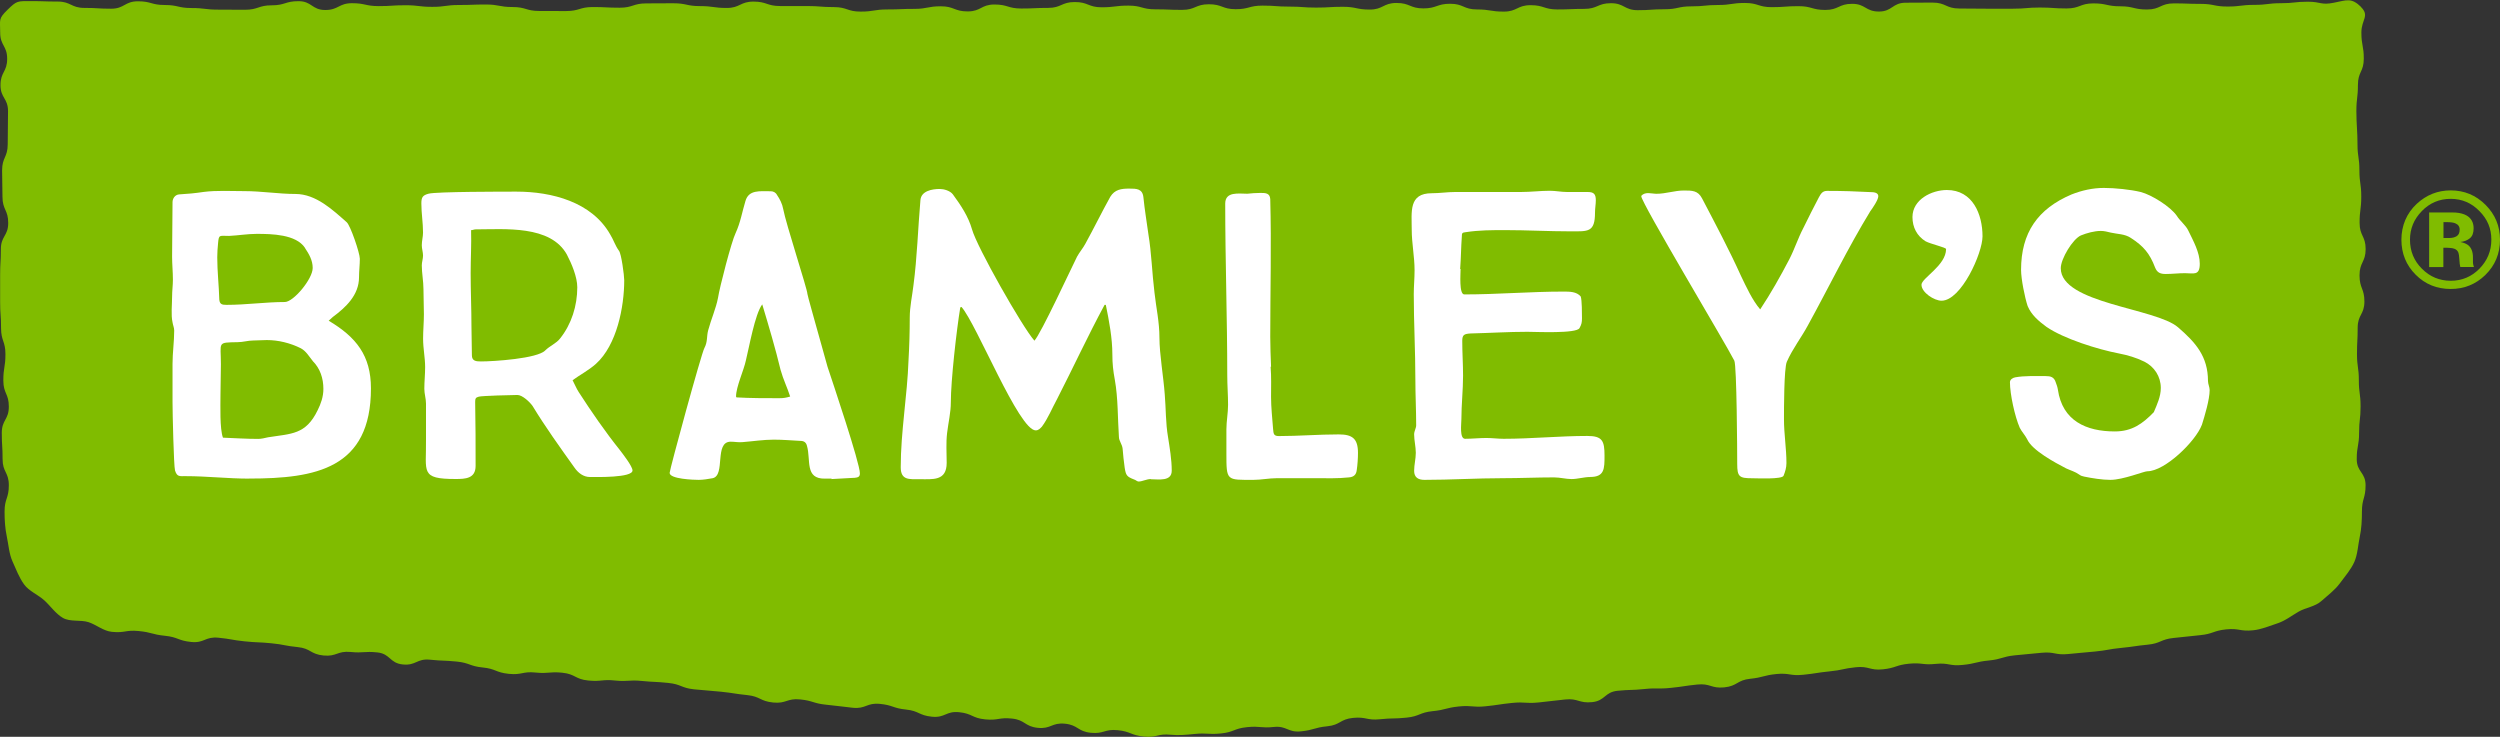
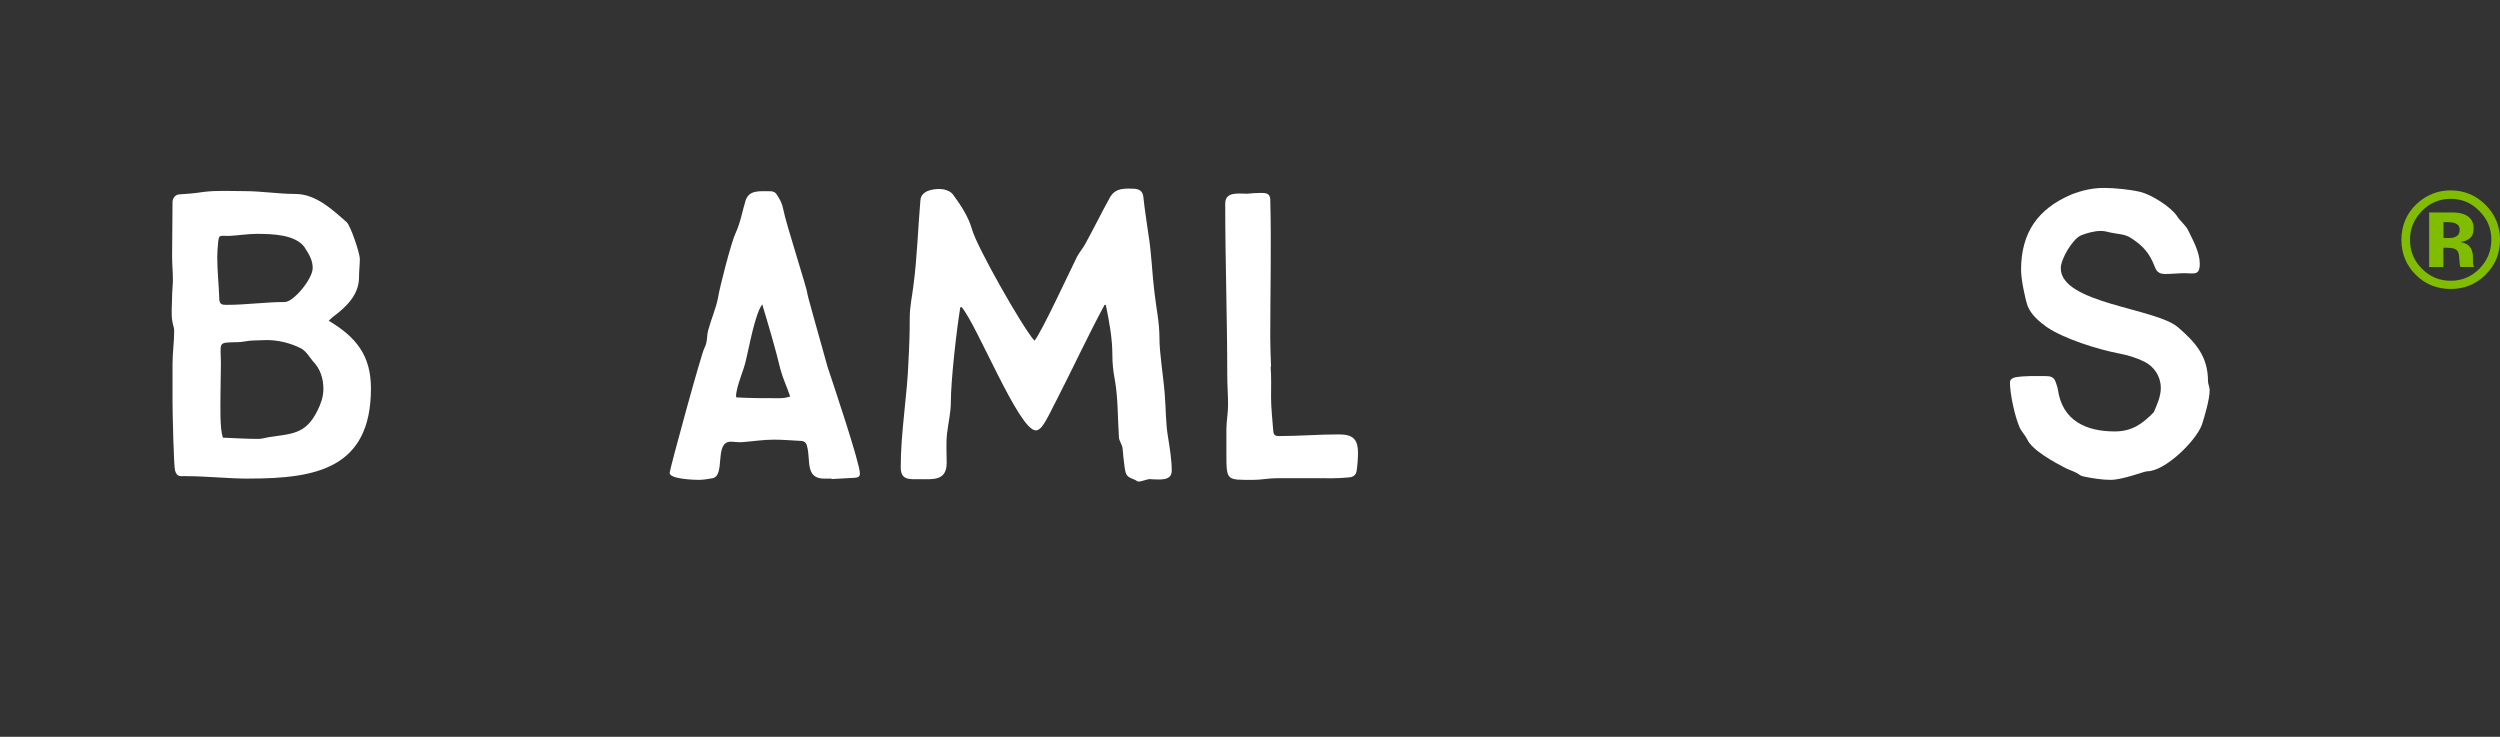
<svg xmlns="http://www.w3.org/2000/svg" id="uuid-eb78538e-8e35-4343-b5aa-cdaabbb655ac" viewBox="0 0 404.7 119.27">
  <rect x="0" y="0" width="404.7" height="119.27" fill="#333333" stroke="none" />
  <defs>
    <style>.uuid-d1145c7b-bb0f-4ee2-9dbe-34f9bad9bf9e{fill:#80bc00;}.uuid-d1145c7b-bb0f-4ee2-9dbe-34f9bad9bf9e,.uuid-7161d1c6-37f6-4bf7-b720-05ebb33f1286{stroke-width:0px;}.uuid-7161d1c6-37f6-4bf7-b720-05ebb33f1286{fill:#fff;}</style>
  </defs>
  <g id="uuid-ec960300-e73d-4a98-81bb-730093d2c1d5">
-     <path class="uuid-d1145c7b-bb0f-4ee2-9dbe-34f9bad9bf9e" d="m382.15,1.09c1.52,1.48.11,2.05.11,4.17s.39,2.12.39,4.24-.95,2.12-.95,4.25c0,2.12-.25,2.12-.25,4.24s.18,3.2.18,5.33.31,2.12.31,4.25c0,2.12.3,2.12.3,4.25s-.27,2.12-.27,4.25.98,2.12.98,4.25c0,2.12-.99,2.12-.99,4.25s.79,2.12.79,4.24c0,2.12-1.09,2.12-1.09,4.25s-.11,2.12-.11,4.25.3,2.12.3,4.25c0,2.12.28,2.12.28,4.25,0,2.12-.24,2.12-.24,4.25s-.38,2.12-.38,4.25c0,2.13,1.43,2.13,1.43,4.25s-.59,2.13-.59,4.25c0,1.39-.07,2.79-.35,4.09s-.34,2.86-.89,4.09-1.55,2.37-2.35,3.46-1.97,1.94-2.98,2.85-2.51,1.04-3.69,1.72-2.17,1.49-3.48,1.91-2.5.96-3.88,1.1c-2.14.22-2.2-.36-4.34-.15-2.14.22-2.09.73-4.23.94s-2.14.23-4.28.45c-2.14.22-2.08.88-4.22,1.09s-2.13.31-4.27.52-2.13.38-4.27.59-2.15.18-4.29.4-2.21-.41-4.35-.2-2.14.2-4.29.41c-2.14.22-2.1.63-4.24.84s-2.11.51-4.26.72c-2.14.22-2.2-.39-4.34-.17s-2.19-.24-4.33-.03-2.09.69-4.23.91-2.22-.56-4.36-.34c-2.14.22-2.12.46-4.26.67-2.14.22-2.13.33-4.27.55s-2.2-.33-4.34-.12c-2.14.22-2.11.55-4.25.77s-2.05,1.18-4.19,1.39-2.23-.68-4.37-.46-2.13.32-4.27.54c-2.14.22-2.17-.03-4.31.19-2.14.22-2.16.07-4.3.28s-2,1.62-4.14,1.84-2.23-.65-4.37-.43-2.14.26-4.28.48-2.18-.14-4.32.08c-2.14.22-2.13.32-4.27.54-2.14.22-2.18-.19-4.33.03s-2.11.55-4.25.76c-2.14.22-2.08.83-4.22,1.05s-2.16.04-4.3.26c-2.14.22-2.21-.43-4.35-.22s-2.05,1.15-4.19,1.36-2.1.6-4.25.82-2.26-.93-4.4-.71-2.18-.19-4.33.03-2.09.81-4.23,1.02-2.18-.13-4.33.09c-1.3.13-2.5.25-3.79.12-2.14-.22-2.21.51-4.36.29s-2.08-.81-4.22-1.03-2.23.64-4.37.42c-2.14-.22-2.04-1.26-4.18-1.47s-2.25.89-4.39.67-2.03-1.28-4.18-1.5-2.2.34-4.34.13-2.07-.94-4.21-1.16-2.26.94-4.4.73-2.07-.94-4.21-1.16-2.09-.71-4.23-.92-2.25.85-4.39.63-2.13-.28-4.27-.49-2.1-.64-4.24-.86c-2.14-.22-2.24.72-4.38.5s-2.06-.98-4.2-1.2-2.13-.33-4.27-.55-2.15-.16-4.29-.38-2.08-.82-4.22-1.04c-2.14-.22-2.15-.11-4.29-.32s-2.18.15-4.32-.07-2.18.21-4.33,0-2.06-1.04-4.2-1.26-2.18.19-4.32-.03-2.21.43-4.35.21-2.08-.82-4.22-1.03-2.09-.75-4.23-.96-2.16-.08-4.3-.3-2.26.99-4.41.77-1.99-1.73-4.13-1.95c-2.14-.22-2.18.14-4.32-.07s-2.24.78-4.38.57-2.05-1.15-4.19-1.36-2.12-.41-4.27-.62-2.15-.09-4.3-.31c-2.14-.22-2.13-.38-4.27-.59s-2.25.91-4.4.69-2.09-.78-4.23-1c-2.15-.22-2.11-.56-4.26-.77s-2.2.35-4.35.13c-1.38-.14-2.51-1.16-3.78-1.57s-2.96-.01-4.13-.68-2.01-1.93-3.01-2.84-2.48-1.49-3.28-2.59-1.32-2.48-1.88-3.73-.63-2.68-.92-4.02c-.28-1.31-.36-2.66-.36-4.04,0-2.12.69-2.12.69-4.25s-1.01-2.12-1.01-4.24c0-2.12-.13-2.12-.13-4.25,0-2.12,1.14-2.12,1.14-4.24s-.89-2.12-.89-4.25.34-2.12.34-4.25c0-2.12-.71-2.12-.71-4.25s-.15-2.12-.15-4.25,0-2.12,0-4.25c0-2.12.12-2.12.12-4.25s1.19-2.12,1.19-4.24-.93-2.12-.93-4.25c0-2.12-.06-2.12-.06-4.25s.91-2.12.91-4.25.05-3.2.05-5.33S.08,15.89.08,13.77c0-2.12,1.08-2.12,1.08-4.25S.03,7.39.03,5.27-.3,3.07,1.22,1.58,2.83.18,5,.18s2.17.07,4.33.07,2.17,1.03,4.33,1.03,2.17.13,4.33.13S20.17.21,22.33.21s2.17.6,4.33.6,2.17.49,4.33.49,2.17.26,4.33.26,2.17.02,4.33.02,2.17-.72,4.34-.72,2.17-.67,4.33-.67,2.17,1.43,4.33,1.43,2.17-1.1,4.33-1.1,2.17.47,4.33.47,2.17-.14,4.33-.14,2.17.26,4.33.26,2.17-.3,4.33-.3,2.17-.08,4.34-.08,2.17.41,4.34.41,2.17.64,4.33.64,2.17.01,4.33.01,2.17-.65,4.33-.65,2.17.11,4.33.11,2.17-.7,4.33-.7,2.17-.02,4.34-.02,2.17.46,4.34.46,2.17.3,4.33.3,2.17-1.03,4.33-1.03,2.17.72,4.33.72,2.17,0,4.33,0,2.17.17,4.34.17,2.17.73,4.34.73,2.17-.35,4.33-.35,2.17-.09,4.33-.09,2.17-.42,4.33-.42,2.17.83,4.34.83,2.17-1.12,4.34-1.12,2.17.65,4.34.65,2.17-.1,4.33-.1,2.17-.95,4.34-.95,2.17.85,4.34.85,2.17-.27,4.34-.27,2.17.6,4.34.6,2.17.09,4.34.09,2.17-.91,4.34-.91,2.17.8,4.34.8,2.17-.58,4.34-.58,2.17.16,4.34.16,2.17.16,4.34.16,2.17-.13,4.34-.13,2.17.45,4.34.45,2.17-1.07,4.34-1.07,2.17.88,4.34.88,2.17-.75,4.34-.75,2.17.92,4.34.92,2.17.35,4.34.35,2.17-1.04,4.34-1.04,2.17.69,4.34.69,2.17-.09,4.34-.09,2.17-.92,4.33-.92,2.17,1.13,4.33,1.13,2.17-.15,4.34-.15,2.17-.47,4.34-.47,2.17-.22,4.33-.22,2.17-.33,4.34-.33,2.17.68,4.34.68,2.17-.16,4.34-.16,2.17.61,4.34.61,2.17-.99,4.34-.99,2.17,1.25,4.34,1.25,2.17-1.43,4.34-1.43,2.17-.02,4.34-.02,2.17.96,4.34.96,2.17.03,4.34.03,2.17,0,4.34,0,2.17-.19,4.34-.19,2.17.15,4.34.15,2.17-.82,4.34-.82,2.17.47,4.34.47,2.17.52,4.34.52,2.17-.99,4.34-.99,2.17.08,4.34.08,2.17.43,4.34.43,2.17-.27,4.34-.27,2.17-.27,4.34-.27,2.17-.24,4.34-.24,2.09.59,4.22.16,2.84-.83,4.4.69Z" />
    <path class="uuid-7161d1c6-37f6-4bf7-b720-05ebb33f1286" d="m40.34,77.48c-3.45,0-6.84-.4-10.29-.4-1,0-1.39.13-1.72-.93-.2-.73-.4-9.29-.4-11.02v-6.24c0-1.79.27-3.58.27-5.38,0-.46-.2-.86-.27-1.33-.27-1.2-.07-2.92-.07-4.18,0-.93.13-1.79.13-2.72,0-1.26-.13-2.52-.13-3.72,0-2.99.07-5.91.07-8.83,0-.6.4-1.2,1.06-1.26,1.33-.07,2.65-.2,3.98-.4,2.12-.27,4.45-.13,6.57-.13,2.85,0,5.57.46,8.29.46,3.32,0,6.04,2.59,8.3,4.58.6.53,2.12,4.98,2.12,5.91,0,1-.13,1.99-.13,2.99,0,2.92-2.19,4.91-4.25,6.44l-.66.6c4.45,2.65,6.84,5.64,6.84,10.95,0,13.01-8.96,14.6-19.71,14.6Zm9.03-37.36c-1.46-2.19-5.37-2.26-7.83-2.26-1.46,0-2.99.26-4.45.33-1.59,0-1.66-.27-1.79,1.2-.07.73-.13,1.53-.13,2.26,0,2.26.27,4.58.33,6.84.07.79.46.86,1.19.86,3.19,0,6.3-.46,9.42-.46,1.39,0,4.51-3.72,4.51-5.51,0-1.26-.6-2.26-1.26-3.25Zm1.26,18.32c-.6-.73-1.06-1.59-1.93-2.06-1.72-.86-3.65-1.33-5.51-1.33-.73,0-1.46.07-2.19.07-.86,0-1.66.27-2.52.27-3.39.07-2.72-.07-2.72,3.58,0,1.66-.07,3.32-.07,4.98,0,1.79-.13,5.44.4,6.9,1.86.07,3.78.2,5.71.2.46,0,1.06-.13,1.59-.26,3.78-.6,6.11-.4,8.03-4.38.53-1.06.93-2.19.93-3.45,0-1.72-.53-3.32-1.72-4.51Z" />
-     <path class="uuid-7161d1c6-37f6-4bf7-b720-05ebb33f1286" d="m95.51,77.22c-1.06,0-1.92-.66-2.52-1.53-2.32-3.25-4.71-6.57-6.77-9.96-.46-.66-1.66-1.79-2.46-1.79-.93,0-5.71.13-6.24.27-.53.13-.6.33-.6.86.07,3.45.07,6.9.07,10.35,0,2.06-1.66,2.12-3.25,2.12-5.77,0-4.71-1.13-4.78-6.3v-5.91c0-.8-.27-1.59-.27-2.39,0-1.13.13-2.32.13-3.52,0-1.53-.33-2.99-.33-4.58,0-1.33.13-2.65.13-3.98s-.07-2.65-.07-4.05c0-1.26-.27-2.59-.27-3.85,0-.53.2-1.06.2-1.59s-.2-1.13-.2-1.66c0-.73.2-1.39.2-2.06,0-1.59-.27-3.12-.27-4.71,0-1,.2-1.33,1.19-1.59,1.26-.33,12.15-.33,14.2-.33,5.71,0,12.21,1.66,15.2,6.97.53.86.8,1.79,1.39,2.59.4.47.86,4.05.86,4.78,0,4.31-1.19,10.49-4.58,13.54-1.19,1.06-2.52,1.73-3.78,2.65.33.6.6,1.33,1,1.93,2.06,3.19,4.25,6.37,6.64,9.36.46.6,2.06,2.65,2.06,3.32,0,1.2-5.84,1.06-6.9,1.06Zm-3.72-35.97c-2.65-4.85-10.09-4.12-14.8-4.12-.27,0-.46.13-.73.13.07,2.32-.07,4.64-.07,6.97,0,2.85.13,5.77.13,8.63,0,1.53.07,3.12.07,4.65,0,.93.66,1,1.46,1,2.06,0,9.16-.46,10.42-1.79.73-.73,1.79-1.13,2.39-1.92,1.86-2.32,2.79-5.31,2.79-8.3,0-1.66-.93-3.85-1.66-5.24Z" />
    <path class="uuid-7161d1c6-37f6-4bf7-b720-05ebb33f1286" d="m138.26,77.35l-3.65.2v-.07h-1.06c-3.32.07-2.26-3.05-2.92-5.31-.13-.53-.46-.8-1.06-.8-1.39-.07-2.85-.2-4.31-.2-1.66,0-3.39.27-5.05.4-.66.07-1.26-.07-1.92-.07-2.72,0-.8,5.44-2.92,5.91-.73.13-1.53.27-2.26.27-.8,0-4.71-.13-4.71-1.13,0-.53,5.18-19.51,5.64-20.24.53-1,.33-1.86.6-2.85.46-1.73,1.26-3.52,1.59-5.24.26-1.72,2.19-9.16,2.85-10.49.8-1.73,1.06-3.45,1.59-5.18.53-1.86,2.32-1.59,4.11-1.59.4,0,.8.2,1,.6.46.66.86,1.46,1,2.26.46,2.46,3.92,13.01,3.92,13.74,0,.2,1.19,4.38,1.33,4.91.66,2.26,1.26,4.58,1.93,6.9.86,2.59,5.24,15.6,5.24,17.26,0,.6-.33.66-.93.73Zm-11.88-17.39c-.86-3.58-1.93-7.17-2.99-10.69-1.19,1.59-2.12,6.97-2.65,9.09-.33,1.59-1.59,4.25-1.59,5.84l.07.13c2.26.13,4.65.13,6.9.13.73,0,1.13-.07,1.79-.27-.47-1.46-1.13-2.79-1.53-4.25Z" />
    <path class="uuid-7161d1c6-37f6-4bf7-b720-05ebb33f1286" d="m186.31,77.55c-.73,0-1.39.4-1.99.4-.26,0-.46-.26-.73-.33-1.19-.46-1.33-.66-1.53-1.93-.13-1.06-.27-2.06-.33-3.05-.07-.73-.6-1.26-.6-1.92-.2-2.92-.13-6.3-.66-9.23-.27-1.46-.4-2.59-.4-4.11,0-2.65-.53-5.44-1.06-8.03h-.2c-2.72,5.04-5.11,10.22-7.7,15.27-.8,1.46-1.46,3.12-2.45,4.45-.27.27-.53.6-1,.6-2.72,0-9.56-17.19-12.01-19.98l-.2.07c-.6,3.65-1.53,11.81-1.53,15.4,0,1.59-.4,3.25-.6,4.91-.2,1.66-.07,3.19-.07,4.85,0,2.99-2.26,2.65-4.45,2.65-1.59,0-2.99.2-2.99-1.93,0-5.77,1.06-11.55,1.26-17.32.13-2.26.2-4.64.2-6.9,0-1.79.4-3.52.6-5.24.6-4.51.73-9.22,1.13-13.8.13-1.46,1.86-1.79,3.12-1.79.66,0,1.66.27,2.12.86,1.26,1.72,2.52,3.58,3.12,5.71.8,2.85,8.1,15.73,10.09,17.99,1.06-1.13,5.97-11.75,6.9-13.6.4-.73.93-1.33,1.33-2.06,1.39-2.52,2.65-5.11,4.05-7.63.73-1.19,1.79-1.33,3.05-1.33,1.2,0,2.19,0,2.32,1.46.2,1.99.53,3.92.79,5.84.53,3.19.6,6.37,1,9.56.27,2.45.8,4.71.8,7.3s.66,6.37.86,9.16c.2,2.32.13,4.58.53,6.9.27,1.72.6,3.65.6,5.44s-2.12,1.39-3.38,1.39Z" />
    <path class="uuid-7161d1c6-37f6-4bf7-b720-05ebb33f1286" d="m219.63,76.09c-.07.73-.47,1.13-1.26,1.19-1.86.2-3.58.13-5.44.13h-6.24c-1.26,0-2.52.27-3.78.27-4.38,0-4.38.2-4.38-4.31v-3.85c0-1.33.27-2.65.27-3.98,0-1.59-.13-3.19-.13-4.78,0-9.29-.33-18.52-.33-27.81,0-1.99,2.19-1.59,3.58-1.59.66-.07,1.39-.13,2.12-.13.79,0,1.53,0,1.59,1,.2,7.43,0,14.87,0,22.3,0,1.59.07,3.19.13,4.84h-.07c.13,1.66.07,3.25.07,4.91s.2,3.45.33,5.18c.07.73.07,1.13.93,1.13,3.19,0,6.44-.27,9.69-.27,2.19,0,3.12.66,3.12,2.99,0,.86-.07,1.93-.2,2.79Z" />
-     <path class="uuid-7161d1c6-37f6-4bf7-b720-05ebb33f1286" d="m257.4,77.22c-1,0-1.99.33-2.99.33-.93,0-1.86-.27-2.85-.27-2.72,0-5.51.13-8.3.13-4.18,0-8.43.27-12.68.27-1,0-1.66-.4-1.66-1.46,0-1,.27-1.93.27-2.92s-.27-1.99-.27-2.99c0-.53.33-1,.33-1.46,0-2.46-.13-4.91-.13-7.37,0-4.64-.26-9.29-.26-13.87,0-1.26.13-2.52.13-3.85,0-2.19-.46-4.38-.46-6.57,0-2.92-.53-5.91,3.25-5.91,1.26,0,2.52-.2,3.78-.2h10.62c1.59,0,3.19-.2,4.71-.2.93,0,1.86.2,2.79.2h3.32c1,0,1.33.33,1.33,1.33,0,.66-.13,1.33-.13,1.99,0,3.25-1.13,3.05-3.98,3.05-3.52,0-7.04-.2-10.55-.2-2.12,0-4.25,0-6.37.33-.6.07-.66.13-.66.73-.13,1.72-.13,3.45-.27,5.24h.07c0,.8-.27,4.11.6,4.11,5.31,0,10.75-.46,16.06-.46,1,0,2.12,0,2.79.8.2.6.2,2.79.2,3.52,0,.66-.07,1-.4,1.59-.46.93-7.17.6-8.43.6-3.05,0-6.17.2-9.22.27-1,.07-1.33.2-1.33,1.19,0,1.93.13,3.78.13,5.64,0,2.32-.27,4.71-.27,7.03,0,.8-.33,3.19.6,3.19,1.13,0,2.32-.13,3.45-.13.93,0,1.86.13,2.79.13,4.51,0,9.03-.46,13.54-.46,2.45,0,2.79.8,2.79,3.19,0,2.12,0,3.45-2.32,3.45Z" />
-     <path class="uuid-7161d1c6-37f6-4bf7-b720-05ebb33f1286" d="m302.79,34.15c-3.65,5.97-6.7,12.28-10.09,18.45-1.06,1.99-2.52,3.85-3.45,5.97-.46,1.06-.46,7.7-.46,9.29,0,2.39.4,4.78.4,7.1,0,.73-.2,1.39-.47,2.06-.27.6-4.25.4-5.11.4-2.06,0-2.39-.26-2.39-2.32,0-1.93-.07-15.93-.47-16.72-1.53-2.99-15.06-25.55-15.06-26.61v-.07c.66-.73,1.66-.33,2.46-.33,1.53,0,2.92-.53,4.45-.53,1.33,0,2.26,0,2.92,1.26,2.19,4.18,4.38,8.3,6.3,12.54.86,1.79,1.86,3.98,3.12,5.44,1.72-2.59,3.25-5.31,4.71-8.1.86-1.66,1.39-3.38,2.26-5.04.8-1.66,1.66-3.32,2.52-4.98.33-.6.6-1.06,1.33-1.06,2.39,0,4.78.07,7.1.2.46,0,1.2.07,1.2.66s-.93,1.93-1.26,2.39Z" />
-     <path class="uuid-7161d1c6-37f6-4bf7-b720-05ebb33f1286" d="m314.3,48.68c-1.19,0-3.25-1.33-3.25-2.59,0-1.06,3.98-3.12,3.98-5.77,0-.27-2.46-.8-3.32-1.26-1.39-.86-2.12-2.26-2.12-3.92,0-2.85,3.12-4.38,5.57-4.38,4.18,0,5.77,3.92,5.77,7.5,0,2.72-3.45,10.42-6.64,10.42Z" />
    <path class="uuid-7161d1c6-37f6-4bf7-b720-05ebb33f1286" d="m356.43,68.79c-1,2.65-5.97,7.5-8.83,7.5-.53,0-3.92,1.39-5.97,1.39-1.33,0-2.99-.27-4.25-.53-.33-.07-.53-.13-.8-.33-.66-.47-1.39-.66-2.12-1-1.79-.93-5.51-2.92-6.3-4.71-.33-.66-.86-1.19-1.2-1.86-.79-1.79-1.59-5.44-1.59-7.37,0-.46.47-.73.86-.8,1.46-.27,3.38-.2,4.91-.2.8,0,1.39.13,1.66,1.06.13.33.27.73.33,1.13.73,5.05,4.58,6.77,9.22,6.77,2.79,0,4.51-1.26,6.31-3.12.53-1.26,1.13-2.52,1.13-3.92,0-1.86-1.06-3.45-2.65-4.25-1.33-.66-2.72-1.06-4.11-1.33-3.45-.66-8.96-2.39-11.75-4.31-1.26-.93-2.45-1.93-3.05-3.38-.46-1.39-1.06-4.38-1.06-5.84,0-6.04,2.72-9.89,8.16-12.21,1.66-.66,3.45-1.06,5.24-1.06s4.31.26,5.97.66c1.79.46,4.84,2.39,5.84,3.85.53.86,1.46,1.53,1.86,2.39.8,1.66,1.86,3.52,1.86,5.37,0,1.99-1,1.53-2.39,1.53-1.06,0-2.06.13-3.12.13-.86,0-1.39-.2-1.73-1.06-.86-2.26-1.86-3.45-3.92-4.78-1-.66-2.12-.6-3.25-.86-.53-.13-1.06-.27-1.59-.27-1.06,0-2.26.33-3.25.73-1.33.6-3.25,3.78-3.25,5.31,0,5.71,15.4,6.44,18.98,9.56,2.85,2.46,4.85,4.71,4.85,8.7,0,.46.27,1,.27,1.46,0,1.53-.8,4.18-1.26,5.64Z" />
    <path class="uuid-d1145c7b-bb0f-4ee2-9dbe-34f9bad9bf9e" d="m402.31,44.53c-1.55,1.5-3.42,2.25-5.59,2.25-2.25,0-4.14-.77-5.67-2.31-1.54-1.54-2.31-3.43-2.31-5.67s.83-4.27,2.49-5.81c1.56-1.44,3.39-2.17,5.49-2.17,2.2,0,4.08.78,5.64,2.34,1.56,1.56,2.34,3.44,2.34,5.64,0,2.27-.8,4.18-2.39,5.73Zm-10.27-10.35c-1.27,1.3-1.91,2.84-1.91,4.62,0,1.85.64,3.42,1.94,4.71,1.28,1.29,2.84,1.94,4.66,1.94,1.81,0,3.36-.65,4.64-1.95,1.28-1.31,1.93-2.87,1.93-4.7s-.64-3.32-1.92-4.62c-1.29-1.33-2.84-1.99-4.66-1.99-1.84,0-3.39.66-4.69,1.99Zm1.19,9.06v-8.85c.55,0,1.37,0,2.46,0,1.09,0,1.7,0,1.82.02.7.05,1.28.2,1.74.45.78.43,1.18,1.14,1.18,2.11,0,.74-.21,1.28-.62,1.61s-.93.53-1.53.59c.56.12.97.29,1.26.51.52.42.78,1.08.78,1.98v.79c0,.09,0,.17.02.26s.03.17.06.26l.08.25h-2.21c-.07-.28-.12-.69-.15-1.22-.03-.53-.08-.9-.15-1.08-.11-.31-.33-.53-.65-.65-.17-.07-.44-.12-.79-.14l-.51-.03h-.49s0,3.13,0,3.13h-2.32Zm4.22-7.1c-.32-.12-.76-.18-1.34-.18h-.56s0,2.57,0,2.57h.9c.54,0,.96-.11,1.27-.32s.45-.57.45-1.05-.24-.82-.71-1.01Z" />
  </g>
</svg>